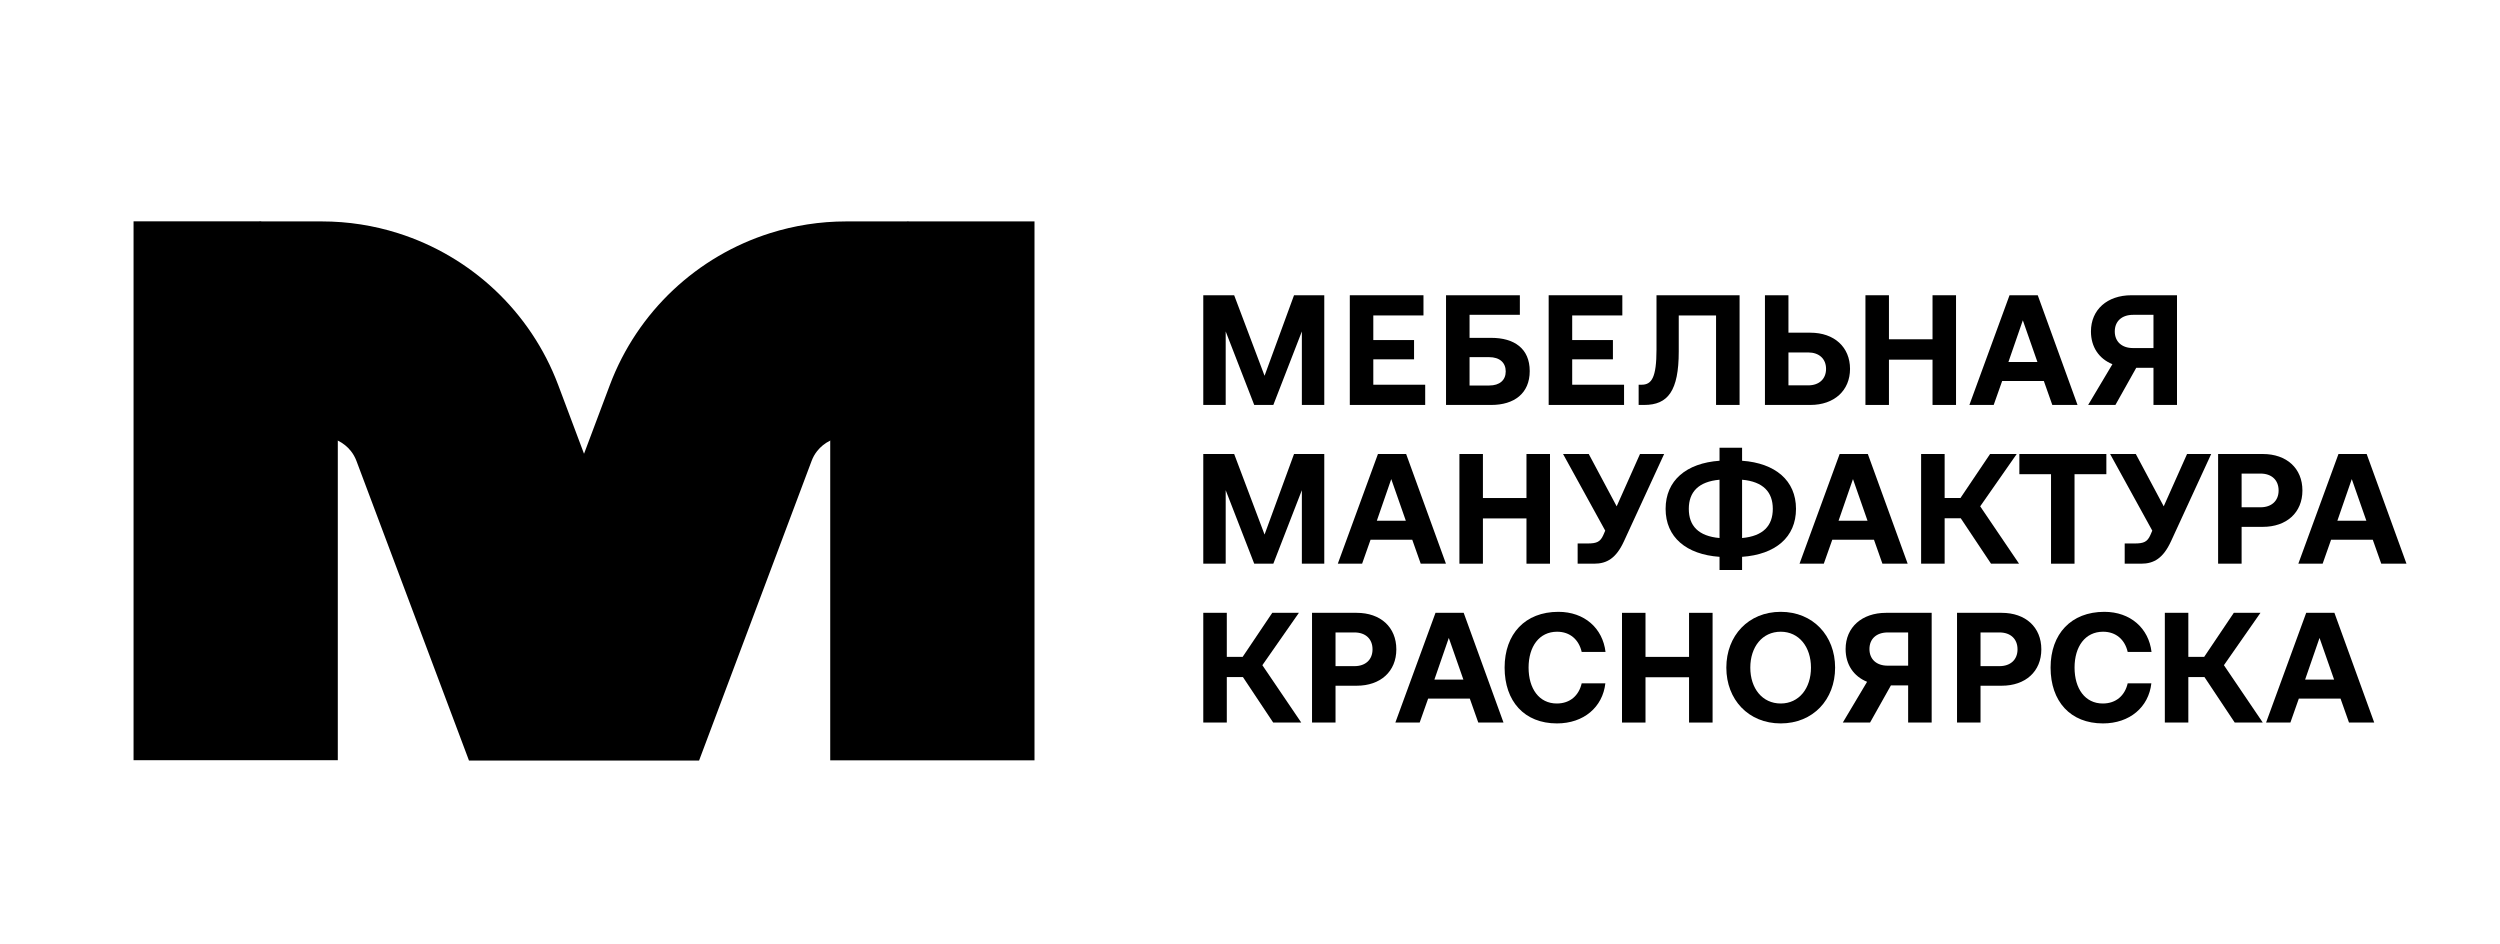
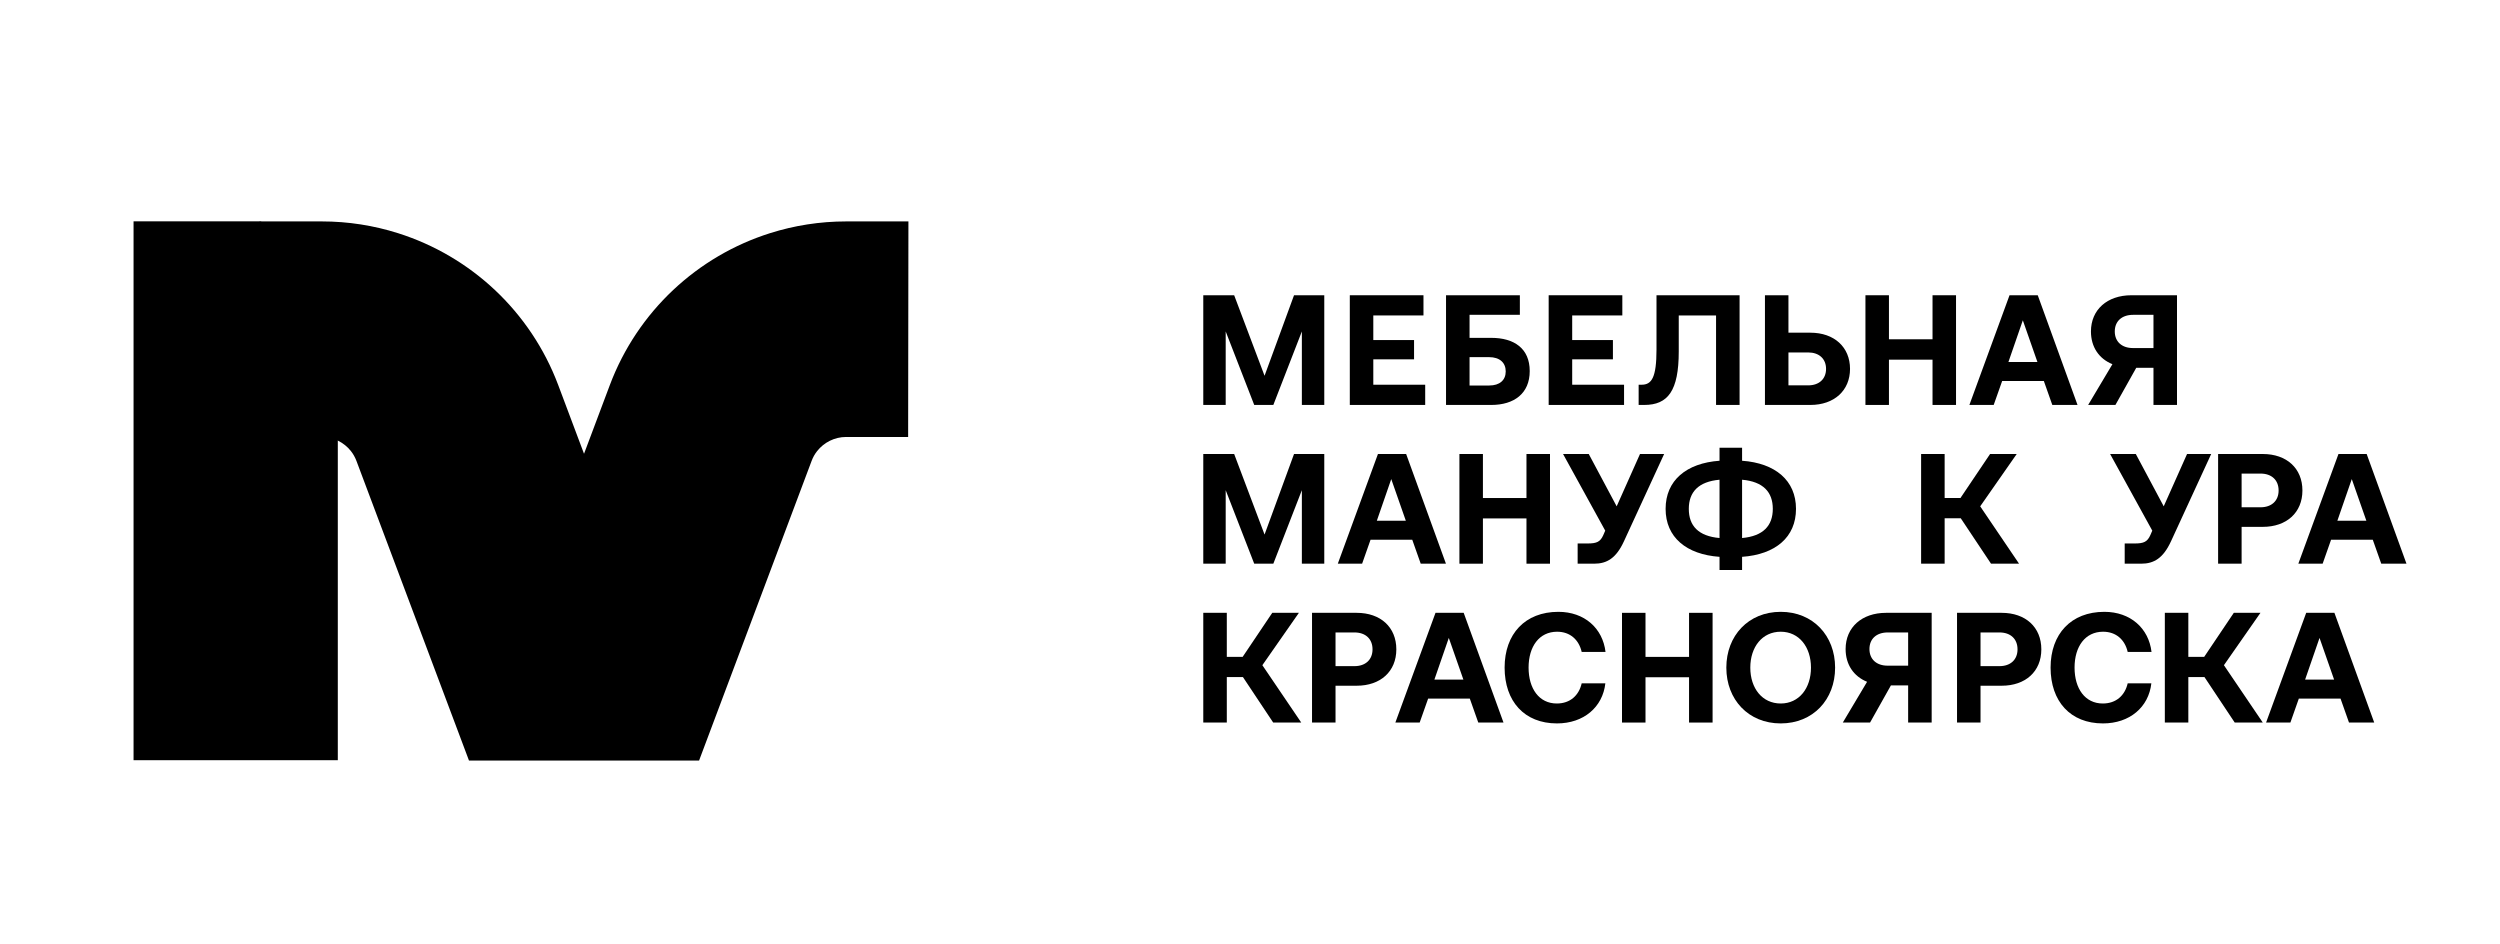
<svg xmlns="http://www.w3.org/2000/svg" width="90" height="34" viewBox="0 0 90 34" fill="none">
  <g clip-path="url(#clip0_284_190)">
    <g clip-path="url(#clip1_284_190)">
      <g clip-path="url(#clip2_284_190)">
        <path d="M12.161 27.367V8.851L9.345 7.967H4.808V27.367H12.161Z" fill="#343332" style="fill:#343332;fill:color(display-p3 0.204 0.2 0.196);fill-opacity:1;" />
        <mask id="mask0_284_190" style="mask-type:luminance" maskUnits="userSpaceOnUse" x="-21" y="-28" width="130" height="93">
          <path d="M-20.702 -27.181H108.845V64.418H-20.702V-27.181Z" fill="white" style="fill:white;fill-opacity:1;" />
        </mask>
        <g mask="url(#mask0_284_190)">
          <path d="M16.88 27.371L12.832 16.593C12.782 16.46 12.716 16.344 12.634 16.24C12.511 16.084 12.352 15.955 12.173 15.867C11.993 15.779 11.799 15.731 11.588 15.731H9.357L9.346 7.971H11.588C12.532 7.971 13.456 8.118 14.328 8.394C15.636 8.808 16.827 9.51 17.817 10.441C18.807 11.372 19.599 12.538 20.097 13.865L25.169 27.371H16.88Z" fill="#343332" style="fill:#343332;fill:color(display-p3 0.204 0.2 0.196);fill-opacity:1;" />
        </g>
        <mask id="mask1_284_190" style="mask-type:luminance" maskUnits="userSpaceOnUse" x="-21" y="-28" width="130" height="93">
          <path d="M-20.702 -27.181H108.845V64.418H-20.702V-27.181Z" fill="white" style="fill:white;fill-opacity:1;" />
        </mask>
        <g mask="url(#mask1_284_190)">
-           <path d="M29.888 27.371V8.97L32.704 7.971H37.242V27.371H29.888Z" fill="#2BAF83" style="fill:#2BAF83;fill:color(display-p3 0.169 0.686 0.514);fill-opacity:1;" />
-         </g>
+           </g>
        <mask id="mask2_284_190" style="mask-type:luminance" maskUnits="userSpaceOnUse" x="-21" y="-28" width="130" height="93">
          <path d="M-20.702 -27.181H108.845V64.418H-20.702V-27.181Z" fill="white" style="fill:white;fill-opacity:1;" />
        </mask>
        <g mask="url(#mask2_284_190)">
          <path d="M25.17 27.371L29.218 16.593C29.267 16.46 29.334 16.344 29.416 16.24C29.538 16.084 29.698 15.955 29.877 15.867C30.057 15.779 30.251 15.731 30.462 15.731H32.693L32.703 7.971H30.462C29.518 7.971 28.593 8.118 27.721 8.394C26.413 8.808 25.223 9.51 24.233 10.441C23.243 11.372 22.451 12.538 21.953 13.865L16.88 27.371H25.17Z" fill="#2BAF83" style="fill:#2BAF83;fill:color(display-p3 0.169 0.686 0.514);fill-opacity:1;" />
        </g>
        <mask id="mask3_284_190" style="mask-type:luminance" maskUnits="userSpaceOnUse" x="-21" y="-25" width="130" height="93">
          <path d="M-20.702 -24.513H108.845V67.086H-20.702V-24.513Z" fill="white" style="fill:white;fill-opacity:1;" />
        </mask>
        <g mask="url(#mask3_284_190)">
          <path d="M43.318 10.629H44.43L45.524 13.528L46.585 10.629H47.674V14.578H46.867V11.932L45.84 14.578H45.152L44.125 11.932V14.578H43.318V10.629Z" fill="#343332" style="fill:#343332;fill:color(display-p3 0.204 0.2 0.196);fill-opacity:1;" />
        </g>
        <mask id="mask4_284_190" style="mask-type:luminance" maskUnits="userSpaceOnUse" x="-21" y="-25" width="130" height="93">
          <path d="M-20.702 -24.513H108.845V67.086H-20.702V-24.513Z" fill="white" style="fill:white;fill-opacity:1;" />
        </mask>
        <g mask="url(#mask4_284_190)">
          <path d="M48.593 10.629H51.245V11.356H49.439V12.242H50.906V12.936H49.439V13.85H51.307V14.578H48.593V10.629Z" fill="#343332" style="fill:#343332;fill:color(display-p3 0.204 0.2 0.196);fill-opacity:1;" />
        </g>
        <mask id="mask5_284_190" style="mask-type:luminance" maskUnits="userSpaceOnUse" x="-21" y="-25" width="130" height="93">
          <path d="M-20.702 -24.513H108.845V67.086H-20.702V-24.513Z" fill="white" style="fill:white;fill-opacity:1;" />
        </mask>
        <g mask="url(#mask5_284_190)">
          <path d="M52.904 13.878H53.614C53.987 13.878 54.206 13.687 54.206 13.371C54.206 13.055 53.987 12.857 53.608 12.857H52.904V13.878ZM52.057 14.578V10.629H54.715V11.334H52.904V12.163H53.688C54.506 12.163 55.07 12.542 55.07 13.359C55.07 14.166 54.506 14.578 53.688 14.578H52.057Z" fill="#343332" style="fill:#343332;fill:color(display-p3 0.204 0.2 0.196);fill-opacity:1;" />
        </g>
        <mask id="mask6_284_190" style="mask-type:luminance" maskUnits="userSpaceOnUse" x="-21" y="-25" width="130" height="93">
          <path d="M-20.702 -24.513H108.845V67.086H-20.702V-24.513Z" fill="white" style="fill:white;fill-opacity:1;" />
        </mask>
        <g mask="url(#mask6_284_190)">
          <path d="M55.752 10.629H58.404V11.356H56.599V12.242H58.065V12.936H56.599V13.85H58.466V14.578H55.752V10.629Z" fill="#343332" style="fill:#343332;fill:color(display-p3 0.204 0.2 0.196);fill-opacity:1;" />
        </g>
        <mask id="mask7_284_190" style="mask-type:luminance" maskUnits="userSpaceOnUse" x="-21" y="-25" width="130" height="93">
          <path d="M-20.702 -24.513H108.845V67.086H-20.702V-24.513Z" fill="white" style="fill:white;fill-opacity:1;" />
        </mask>
        <g mask="url(#mask7_284_190)">
          <path d="M58.991 14.578V13.85H59.098C59.459 13.85 59.634 13.596 59.634 12.581V10.629H62.625V14.578H61.778V11.356H60.435V12.654C60.435 14.07 60.046 14.578 59.194 14.578H58.991Z" fill="#343332" style="fill:#343332;fill:color(display-p3 0.204 0.2 0.196);fill-opacity:1;" />
        </g>
        <mask id="mask8_284_190" style="mask-type:luminance" maskUnits="userSpaceOnUse" x="-21" y="-25" width="130" height="93">
          <path d="M-20.702 -24.513H108.845V67.086H-20.702V-24.513Z" fill="white" style="fill:white;fill-opacity:1;" />
        </mask>
        <g mask="url(#mask8_284_190)">
          <path d="M64.384 13.873H65.095C65.49 13.873 65.738 13.641 65.738 13.28C65.738 12.914 65.484 12.688 65.095 12.688H64.384V13.873ZM63.538 14.578V10.629H64.384V11.977H65.174C66.032 11.977 66.601 12.496 66.601 13.28C66.601 14.059 66.032 14.578 65.174 14.578H63.538Z" fill="#343332" style="fill:#343332;fill:color(display-p3 0.204 0.2 0.196);fill-opacity:1;" />
        </g>
        <mask id="mask9_284_190" style="mask-type:luminance" maskUnits="userSpaceOnUse" x="-21" y="-25" width="130" height="93">
          <path d="M-20.702 -24.513H108.845V67.086H-20.702V-24.513Z" fill="white" style="fill:white;fill-opacity:1;" />
        </mask>
        <g mask="url(#mask9_284_190)">
          <path d="M67.156 10.629H68.002V12.214H69.571V10.629H70.417V14.578H69.571V12.948H68.002V14.578H67.156V10.629Z" fill="#343332" style="fill:#343332;fill:color(display-p3 0.204 0.2 0.196);fill-opacity:1;" />
        </g>
        <mask id="mask10_284_190" style="mask-type:luminance" maskUnits="userSpaceOnUse" x="-21" y="-25" width="130" height="93">
          <path d="M-20.702 -24.513H108.845V67.086H-20.702V-24.513Z" fill="white" style="fill:white;fill-opacity:1;" />
        </mask>
        <g mask="url(#mask10_284_190)">
          <path d="M72.303 13.032H73.347L72.822 11.531L72.303 13.032ZM70.898 14.578L72.343 10.629H73.359L74.791 14.578H73.883L73.578 13.715H72.078L71.773 14.578H70.898Z" fill="#343332" style="fill:#343332;fill:color(display-p3 0.204 0.2 0.196);fill-opacity:1;" />
        </g>
        <mask id="mask11_284_190" style="mask-type:luminance" maskUnits="userSpaceOnUse" x="-21" y="-25" width="130" height="93">
          <path d="M-20.702 -24.513H108.845V67.086H-20.702V-24.513Z" fill="white" style="fill:white;fill-opacity:1;" />
        </mask>
        <g mask="url(#mask11_284_190)">
          <path d="M77.525 12.53V11.334H76.792C76.386 11.334 76.132 11.565 76.132 11.932C76.132 12.299 76.386 12.53 76.787 12.53H77.525ZM78.372 10.629V14.578H77.525V13.241H76.905L76.155 14.578H75.173L76.047 13.111C75.562 12.914 75.274 12.491 75.274 11.932C75.274 11.148 75.861 10.629 76.73 10.629H78.372Z" fill="#343332" style="fill:#343332;fill:color(display-p3 0.204 0.2 0.196);fill-opacity:1;" />
        </g>
        <mask id="mask12_284_190" style="mask-type:luminance" maskUnits="userSpaceOnUse" x="-21" y="-25" width="130" height="93">
          <path d="M-20.702 -24.513H108.845V67.086H-20.702V-24.513Z" fill="white" style="fill:white;fill-opacity:1;" />
        </mask>
        <g mask="url(#mask12_284_190)">
          <path d="M43.318 16.344H44.43L45.524 19.244L46.585 16.344H47.674V20.293H46.867V17.647L45.84 20.293H45.152L44.125 17.647V20.293H43.318V16.344Z" fill="#343332" style="fill:#343332;fill:color(display-p3 0.204 0.2 0.196);fill-opacity:1;" />
        </g>
        <mask id="mask13_284_190" style="mask-type:luminance" maskUnits="userSpaceOnUse" x="-21" y="-25" width="130" height="93">
          <path d="M-20.702 -24.513H108.845V67.086H-20.702V-24.513Z" fill="white" style="fill:white;fill-opacity:1;" />
        </mask>
        <g mask="url(#mask13_284_190)">
          <path d="M49.566 18.747H50.61L50.085 17.247L49.566 18.747ZM48.161 20.293L49.606 16.344H50.621L52.054 20.293H51.146L50.841 19.43H49.34L49.036 20.293H48.161Z" fill="#343332" style="fill:#343332;fill:color(display-p3 0.204 0.2 0.196);fill-opacity:1;" />
        </g>
        <mask id="mask14_284_190" style="mask-type:luminance" maskUnits="userSpaceOnUse" x="-21" y="-25" width="130" height="93">
          <path d="M-20.702 -24.513H108.845V67.086H-20.702V-24.513Z" fill="white" style="fill:white;fill-opacity:1;" />
        </mask>
        <g mask="url(#mask14_284_190)">
          <path d="M52.539 16.344H53.385V17.929H54.953V16.344H55.8V20.293H54.953V18.663H53.385V20.293H52.539V16.344Z" fill="#343332" style="fill:#343332;fill:color(display-p3 0.204 0.2 0.196);fill-opacity:1;" />
        </g>
        <mask id="mask15_284_190" style="mask-type:luminance" maskUnits="userSpaceOnUse" x="-21" y="-25" width="130" height="93">
          <path d="M-20.702 -24.513H108.845V67.086H-20.702V-24.513Z" fill="white" style="fill:white;fill-opacity:1;" />
        </mask>
        <g mask="url(#mask15_284_190)">
          <path d="M56.795 20.293V19.565H57.156C57.489 19.565 57.613 19.503 57.72 19.261L57.788 19.103L56.27 16.344H57.195L58.2 18.228L59.04 16.344H59.909L58.465 19.48C58.183 20.096 57.85 20.293 57.387 20.293H56.795Z" fill="#343332" style="fill:#343332;fill:color(display-p3 0.204 0.2 0.196);fill-opacity:1;" />
        </g>
        <mask id="mask16_284_190" style="mask-type:luminance" maskUnits="userSpaceOnUse" x="-21" y="-25" width="130" height="93">
          <path d="M-20.702 -24.513H108.845V67.086H-20.702V-24.513Z" fill="white" style="fill:white;fill-opacity:1;" />
        </mask>
        <g mask="url(#mask16_284_190)">
          <path d="M62.715 19.369C63.477 19.301 63.821 18.923 63.821 18.319C63.821 17.716 63.477 17.338 62.715 17.27V19.369ZM61.903 19.369V17.27C61.147 17.338 60.797 17.71 60.797 18.319C60.797 18.929 61.141 19.301 61.903 19.369ZM62.715 20.046V20.52H61.903V20.046C60.706 19.961 59.962 19.34 59.962 18.319C59.962 17.298 60.706 16.672 61.903 16.587V16.119H62.715V16.587C63.911 16.672 64.656 17.298 64.656 18.319C64.656 19.34 63.917 19.961 62.715 20.046Z" fill="#343332" style="fill:#343332;fill:color(display-p3 0.204 0.2 0.196);fill-opacity:1;" />
        </g>
        <mask id="mask17_284_190" style="mask-type:luminance" maskUnits="userSpaceOnUse" x="-21" y="-25" width="130" height="93">
          <path d="M-20.702 -24.513H108.845V67.086H-20.702V-24.513Z" fill="white" style="fill:white;fill-opacity:1;" />
        </mask>
        <g mask="url(#mask17_284_190)">
-           <path d="M66.188 18.747H67.231L66.707 17.247L66.188 18.747ZM64.783 20.293L66.227 16.344H67.242L68.676 20.293H67.767L67.463 19.43H65.962L65.657 20.293H64.783Z" fill="#343332" style="fill:#343332;fill:color(display-p3 0.204 0.2 0.196);fill-opacity:1;" />
-         </g>
+           </g>
        <mask id="mask18_284_190" style="mask-type:luminance" maskUnits="userSpaceOnUse" x="-21" y="-25" width="130" height="93">
          <path d="M-20.702 -24.513H108.845V67.086H-20.702V-24.513Z" fill="white" style="fill:white;fill-opacity:1;" />
        </mask>
        <g mask="url(#mask18_284_190)">
          <path d="M69.16 20.293V16.344H70.007V17.929H70.576L71.643 16.344H72.602L71.287 18.228L72.686 20.293H71.677L70.587 18.657H70.007V20.293H69.16Z" fill="#343332" style="fill:#343332;fill:color(display-p3 0.204 0.2 0.196);fill-opacity:1;" />
        </g>
        <mask id="mask19_284_190" style="mask-type:luminance" maskUnits="userSpaceOnUse" x="-21" y="-25" width="130" height="93">
          <path d="M-20.702 -24.513H108.845V67.086H-20.702V-24.513Z" fill="white" style="fill:white;fill-opacity:1;" />
        </mask>
        <g mask="url(#mask19_284_190)">
-           <path d="M72.697 16.344H75.829V17.071H74.683V20.293H73.837V17.071H72.697V16.344Z" fill="#343332" style="fill:#343332;fill:color(display-p3 0.204 0.2 0.196);fill-opacity:1;" />
-         </g>
+           </g>
        <mask id="mask20_284_190" style="mask-type:luminance" maskUnits="userSpaceOnUse" x="-21" y="-25" width="130" height="93">
          <path d="M-20.702 -24.513H108.845V67.086H-20.702V-24.513Z" fill="white" style="fill:white;fill-opacity:1;" />
        </mask>
        <g mask="url(#mask20_284_190)">
          <path d="M76.489 20.293V19.565H76.85C77.182 19.565 77.306 19.503 77.414 19.261L77.482 19.103L75.964 16.344H76.889L77.894 18.228L78.734 16.344H79.603L78.159 19.48C77.876 20.096 77.543 20.293 77.081 20.293H76.489Z" fill="#343332" style="fill:#343332;fill:color(display-p3 0.204 0.2 0.196);fill-opacity:1;" />
        </g>
        <mask id="mask21_284_190" style="mask-type:luminance" maskUnits="userSpaceOnUse" x="-21" y="-25" width="130" height="93">
          <path d="M-20.702 -24.513H108.845V67.086H-20.702V-24.513Z" fill="white" style="fill:white;fill-opacity:1;" />
        </mask>
        <g mask="url(#mask21_284_190)">
          <path d="M80.698 17.049V18.262H81.381C81.776 18.262 82.03 18.03 82.03 17.658C82.03 17.28 81.776 17.049 81.381 17.049H80.698ZM79.852 16.344H81.46C82.317 16.344 82.887 16.857 82.887 17.658C82.887 18.454 82.317 18.967 81.46 18.967H80.698V20.293H79.852V16.344Z" fill="#343332" style="fill:#343332;fill:color(display-p3 0.204 0.2 0.196);fill-opacity:1;" />
        </g>
        <mask id="mask22_284_190" style="mask-type:luminance" maskUnits="userSpaceOnUse" x="-21" y="-25" width="130" height="93">
          <path d="M-20.702 -24.513H108.845V67.086H-20.702V-24.513Z" fill="white" style="fill:white;fill-opacity:1;" />
        </mask>
        <g mask="url(#mask22_284_190)">
          <path d="M84.145 18.747H85.189L84.664 17.247L84.145 18.747ZM82.74 20.293L84.185 16.344H85.2L86.633 20.293H85.725L85.42 19.43H83.919L83.615 20.293H82.74Z" fill="#343332" style="fill:#343332;fill:color(display-p3 0.204 0.2 0.196);fill-opacity:1;" />
        </g>
        <mask id="mask23_284_190" style="mask-type:luminance" maskUnits="userSpaceOnUse" x="-21" y="-25" width="130" height="93">
          <path d="M-20.702 -24.513H108.845V67.086H-20.702V-24.513Z" fill="white" style="fill:white;fill-opacity:1;" />
        </mask>
        <g mask="url(#mask23_284_190)">
          <path d="M43.318 26.012V22.062H44.165V23.648H44.735L45.801 22.062H46.76L45.445 23.947L46.845 26.012H45.835L44.746 24.375H44.165V26.012H43.318Z" fill="#343332" style="fill:#343332;fill:color(display-p3 0.204 0.2 0.196);fill-opacity:1;" />
        </g>
        <mask id="mask24_284_190" style="mask-type:luminance" maskUnits="userSpaceOnUse" x="-21" y="-25" width="130" height="93">
          <path d="M-20.702 -24.513H108.845V67.086H-20.702V-24.513Z" fill="white" style="fill:white;fill-opacity:1;" />
        </mask>
        <g mask="url(#mask24_284_190)">
          <path d="M48.079 22.768V23.981H48.762C49.157 23.981 49.411 23.749 49.411 23.377C49.411 22.999 49.157 22.768 48.762 22.768H48.079ZM47.233 22.062H48.841C49.698 22.062 50.268 22.576 50.268 23.377C50.268 24.173 49.698 24.686 48.841 24.686H48.079V26.012H47.233V22.062Z" fill="#343332" style="fill:#343332;fill:color(display-p3 0.204 0.2 0.196);fill-opacity:1;" />
        </g>
        <mask id="mask25_284_190" style="mask-type:luminance" maskUnits="userSpaceOnUse" x="-21" y="-25" width="130" height="93">
-           <path d="M-20.702 -24.513H108.845V67.086H-20.702V-24.513Z" fill="white" style="fill:white;fill-opacity:1;" />
+           <path d="M-20.702 -24.513H108.845V67.086H-20.702V-24.513" fill="white" style="fill:white;fill-opacity:1;" />
        </mask>
        <g mask="url(#mask25_284_190)">
          <path d="M51.638 24.466H52.682L52.157 22.965L51.638 24.466ZM50.233 26.012L51.678 22.062H52.693L54.126 26.012H53.218L52.913 25.149H51.413L51.108 26.012H50.233Z" fill="#343332" style="fill:#343332;fill:color(display-p3 0.204 0.2 0.196);fill-opacity:1;" />
        </g>
        <mask id="mask26_284_190" style="mask-type:luminance" maskUnits="userSpaceOnUse" x="-21" y="-25" width="130" height="93">
          <path d="M-20.702 -24.513H108.845V67.086H-20.702V-24.513Z" fill="white" style="fill:white;fill-opacity:1;" />
        </mask>
        <g mask="url(#mask26_284_190)">
          <path d="M54.166 24.034C54.166 22.821 54.905 22.026 56.101 22.026C57.038 22.026 57.697 22.613 57.799 23.47H56.941C56.84 23.03 56.524 22.742 56.056 22.742C55.413 22.742 55.029 23.273 55.029 24.034C55.029 24.79 55.407 25.326 56.044 25.326C56.524 25.326 56.84 25.039 56.941 24.599H57.793C57.697 25.456 57.015 26.043 56.05 26.043C54.877 26.043 54.166 25.247 54.166 24.034Z" fill="#343332" style="fill:#343332;fill:color(display-p3 0.204 0.2 0.196);fill-opacity:1;" />
        </g>
        <mask id="mask27_284_190" style="mask-type:luminance" maskUnits="userSpaceOnUse" x="-21" y="-25" width="130" height="93">
          <path d="M-20.702 -24.513H108.845V67.086H-20.702V-24.513Z" fill="white" style="fill:white;fill-opacity:1;" />
        </mask>
        <g mask="url(#mask27_284_190)">
          <path d="M58.392 22.062H59.238V23.648H60.806V22.062H61.653V26.012H60.806V24.381H59.238V26.012H58.392V22.062Z" fill="#343332" style="fill:#343332;fill:color(display-p3 0.204 0.2 0.196);fill-opacity:1;" />
        </g>
        <mask id="mask28_284_190" style="mask-type:luminance" maskUnits="userSpaceOnUse" x="-21" y="-25" width="130" height="93">
          <path d="M-20.702 -24.513H108.845V67.086H-20.702V-24.513Z" fill="white" style="fill:white;fill-opacity:1;" />
        </mask>
        <g mask="url(#mask28_284_190)">
          <path d="M64.106 25.326C64.766 25.326 65.195 24.779 65.195 24.035C65.195 23.29 64.766 22.742 64.106 22.742C63.44 22.742 63.011 23.29 63.011 24.035C63.011 24.779 63.44 25.326 64.106 25.326ZM64.106 26.043C62.944 26.043 62.148 25.186 62.148 24.035C62.148 22.884 62.944 22.026 64.106 22.026C65.268 22.026 66.064 22.884 66.064 24.035C66.064 25.186 65.268 26.043 64.106 26.043Z" fill="#343332" style="fill:#343332;fill:color(display-p3 0.204 0.2 0.196);fill-opacity:1;" />
        </g>
        <mask id="mask29_284_190" style="mask-type:luminance" maskUnits="userSpaceOnUse" x="-21" y="-25" width="130" height="93">
          <path d="M-20.702 -24.513H108.845V67.086H-20.702V-24.513Z" fill="white" style="fill:white;fill-opacity:1;" />
        </mask>
        <g mask="url(#mask29_284_190)">
          <path d="M68.693 23.964V22.768H67.96C67.553 22.768 67.3 22.999 67.3 23.366C67.3 23.732 67.553 23.964 67.954 23.964H68.693ZM69.54 22.062V26.012H68.693V24.674H68.073L67.322 26.012H66.341L67.215 24.545C66.73 24.347 66.442 23.924 66.442 23.366C66.442 22.582 67.029 22.062 67.898 22.062H69.54Z" fill="#343332" style="fill:#343332;fill:color(display-p3 0.204 0.2 0.196);fill-opacity:1;" />
        </g>
        <mask id="mask30_284_190" style="mask-type:luminance" maskUnits="userSpaceOnUse" x="-21" y="-25" width="130" height="93">
          <path d="M-20.702 -24.513H108.845V67.086H-20.702V-24.513Z" fill="white" style="fill:white;fill-opacity:1;" />
        </mask>
        <g mask="url(#mask30_284_190)">
          <path d="M71.299 22.768V23.981H71.982C72.377 23.981 72.631 23.749 72.631 23.377C72.631 22.999 72.377 22.768 71.982 22.768H71.299ZM70.453 22.062H72.061C72.918 22.062 73.488 22.576 73.488 23.377C73.488 24.173 72.918 24.686 72.061 24.686H71.299V26.012H70.453V22.062Z" fill="#343332" style="fill:#343332;fill:color(display-p3 0.204 0.2 0.196);fill-opacity:1;" />
        </g>
        <mask id="mask31_284_190" style="mask-type:luminance" maskUnits="userSpaceOnUse" x="-21" y="-25" width="130" height="93">
          <path d="M-20.702 -24.513H108.845V67.086H-20.702V-24.513Z" fill="white" style="fill:white;fill-opacity:1;" />
        </mask>
        <g mask="url(#mask31_284_190)">
          <path d="M73.821 24.034C73.821 22.821 74.561 22.026 75.756 22.026C76.693 22.026 77.353 22.613 77.455 23.47H76.597C76.496 23.03 76.18 22.742 75.711 22.742C75.068 22.742 74.684 23.273 74.684 24.034C74.684 24.79 75.062 25.326 75.7 25.326C76.18 25.326 76.496 25.039 76.597 24.599H77.449C77.353 25.456 76.671 26.043 75.706 26.043C74.532 26.043 73.821 25.247 73.821 24.034Z" fill="#343332" style="fill:#343332;fill:color(display-p3 0.204 0.2 0.196);fill-opacity:1;" />
        </g>
        <mask id="mask32_284_190" style="mask-type:luminance" maskUnits="userSpaceOnUse" x="-21" y="-25" width="130" height="93">
          <path d="M-20.702 -24.513H108.845V67.086H-20.702V-24.513Z" fill="white" style="fill:white;fill-opacity:1;" />
        </mask>
        <g mask="url(#mask32_284_190)">
          <path d="M77.934 26.012V22.062H78.78V23.648H79.35L80.417 22.062H81.376L80.061 23.947L81.46 26.012H80.45L79.361 24.375H78.78V26.012H77.934Z" fill="#343332" style="fill:#343332;fill:color(display-p3 0.204 0.2 0.196);fill-opacity:1;" />
        </g>
        <mask id="mask33_284_190" style="mask-type:luminance" maskUnits="userSpaceOnUse" x="-21" y="-25" width="130" height="93">
          <path d="M-20.702 -24.513H108.845V67.086H-20.702V-24.513Z" fill="white" style="fill:white;fill-opacity:1;" />
        </mask>
        <g mask="url(#mask33_284_190)">
          <path d="M82.984 24.466H84.028L83.503 22.965L82.984 24.466ZM81.579 26.012L83.023 22.062H84.039L85.472 26.012H84.564L84.259 25.149H82.758L82.454 26.012H81.579Z" fill="#343332" style="fill:#343332;fill:color(display-p3 0.204 0.2 0.196);fill-opacity:1;" />
        </g>
      </g>
    </g>
  </g>
  <defs>
    <clipPath id="clip0_284_190">
      <rect width="90" height="34" fill="white" style="fill:white;fill-opacity:1;" />
    </clipPath>
    <clipPath id="clip1_284_190">
      <rect width="104.453" height="35" fill="white" style="fill:white;fill-opacity:1;" transform="translate(-7.778 -1)" />
    </clipPath>
    <clipPath id="clip2_284_190">
      <rect width="129.547" height="91.599" fill="white" style="fill:white;fill-opacity:1;" transform="translate(-20.704 -27.18)" />
    </clipPath>
  </defs>
</svg>